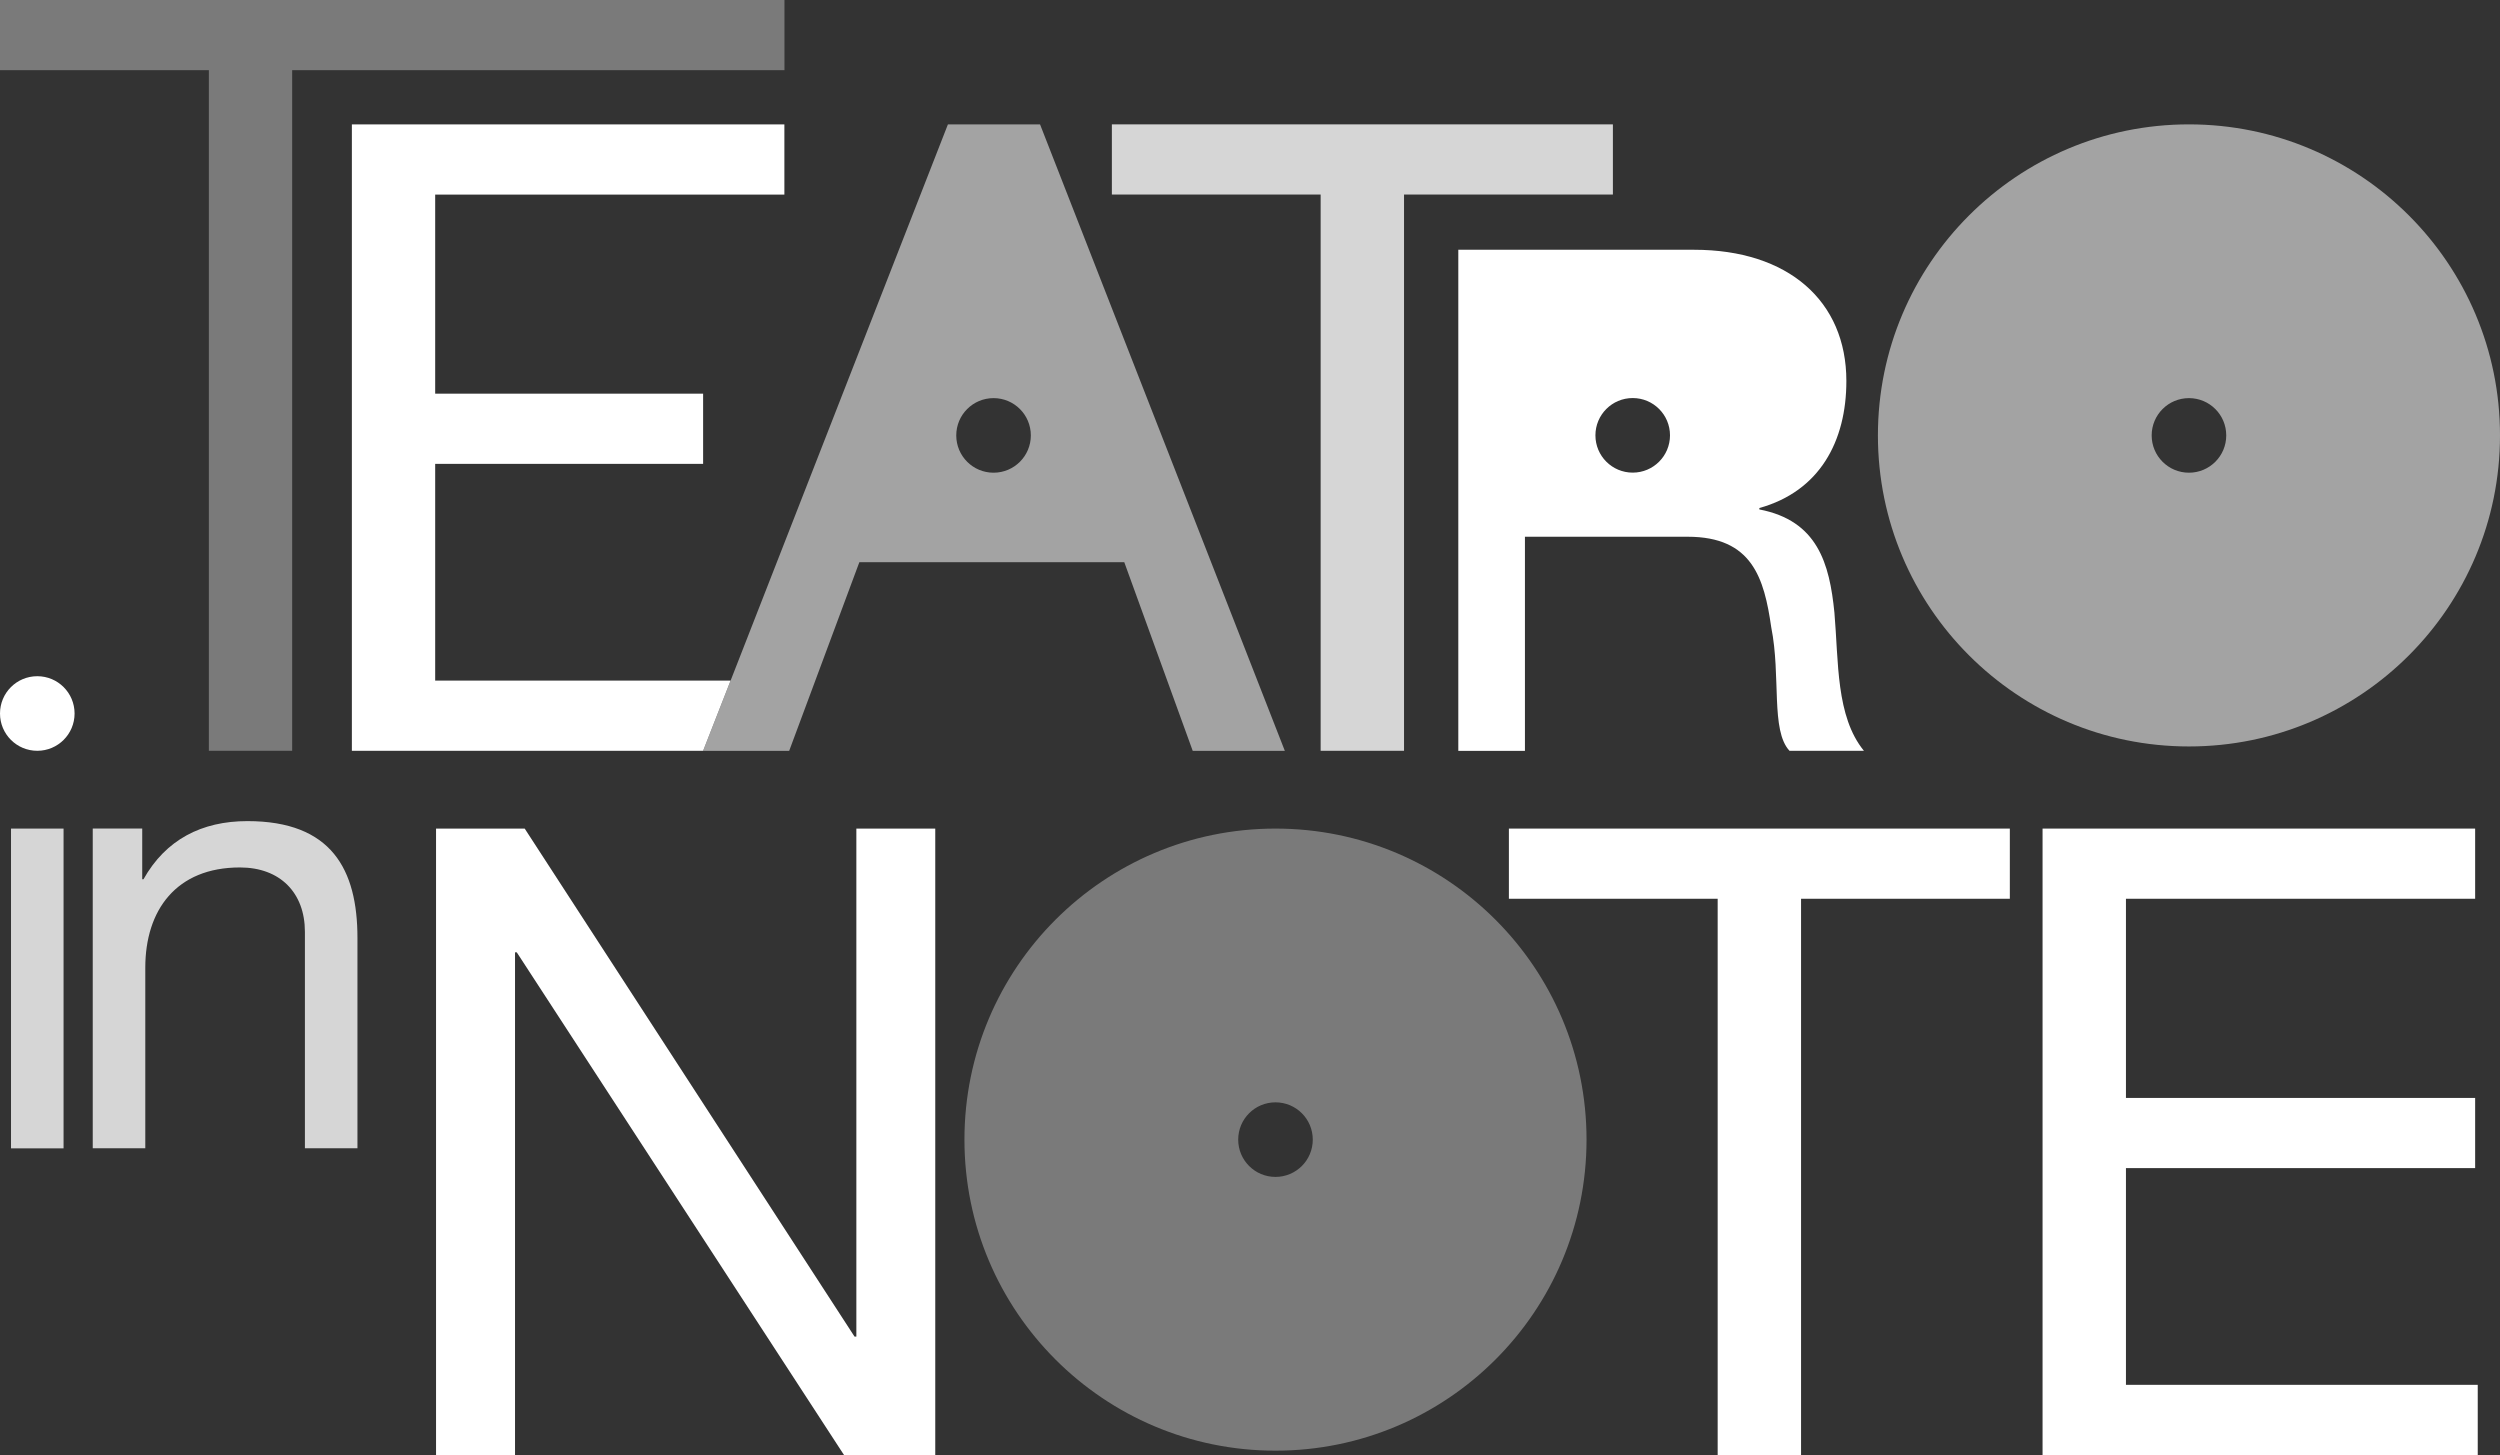
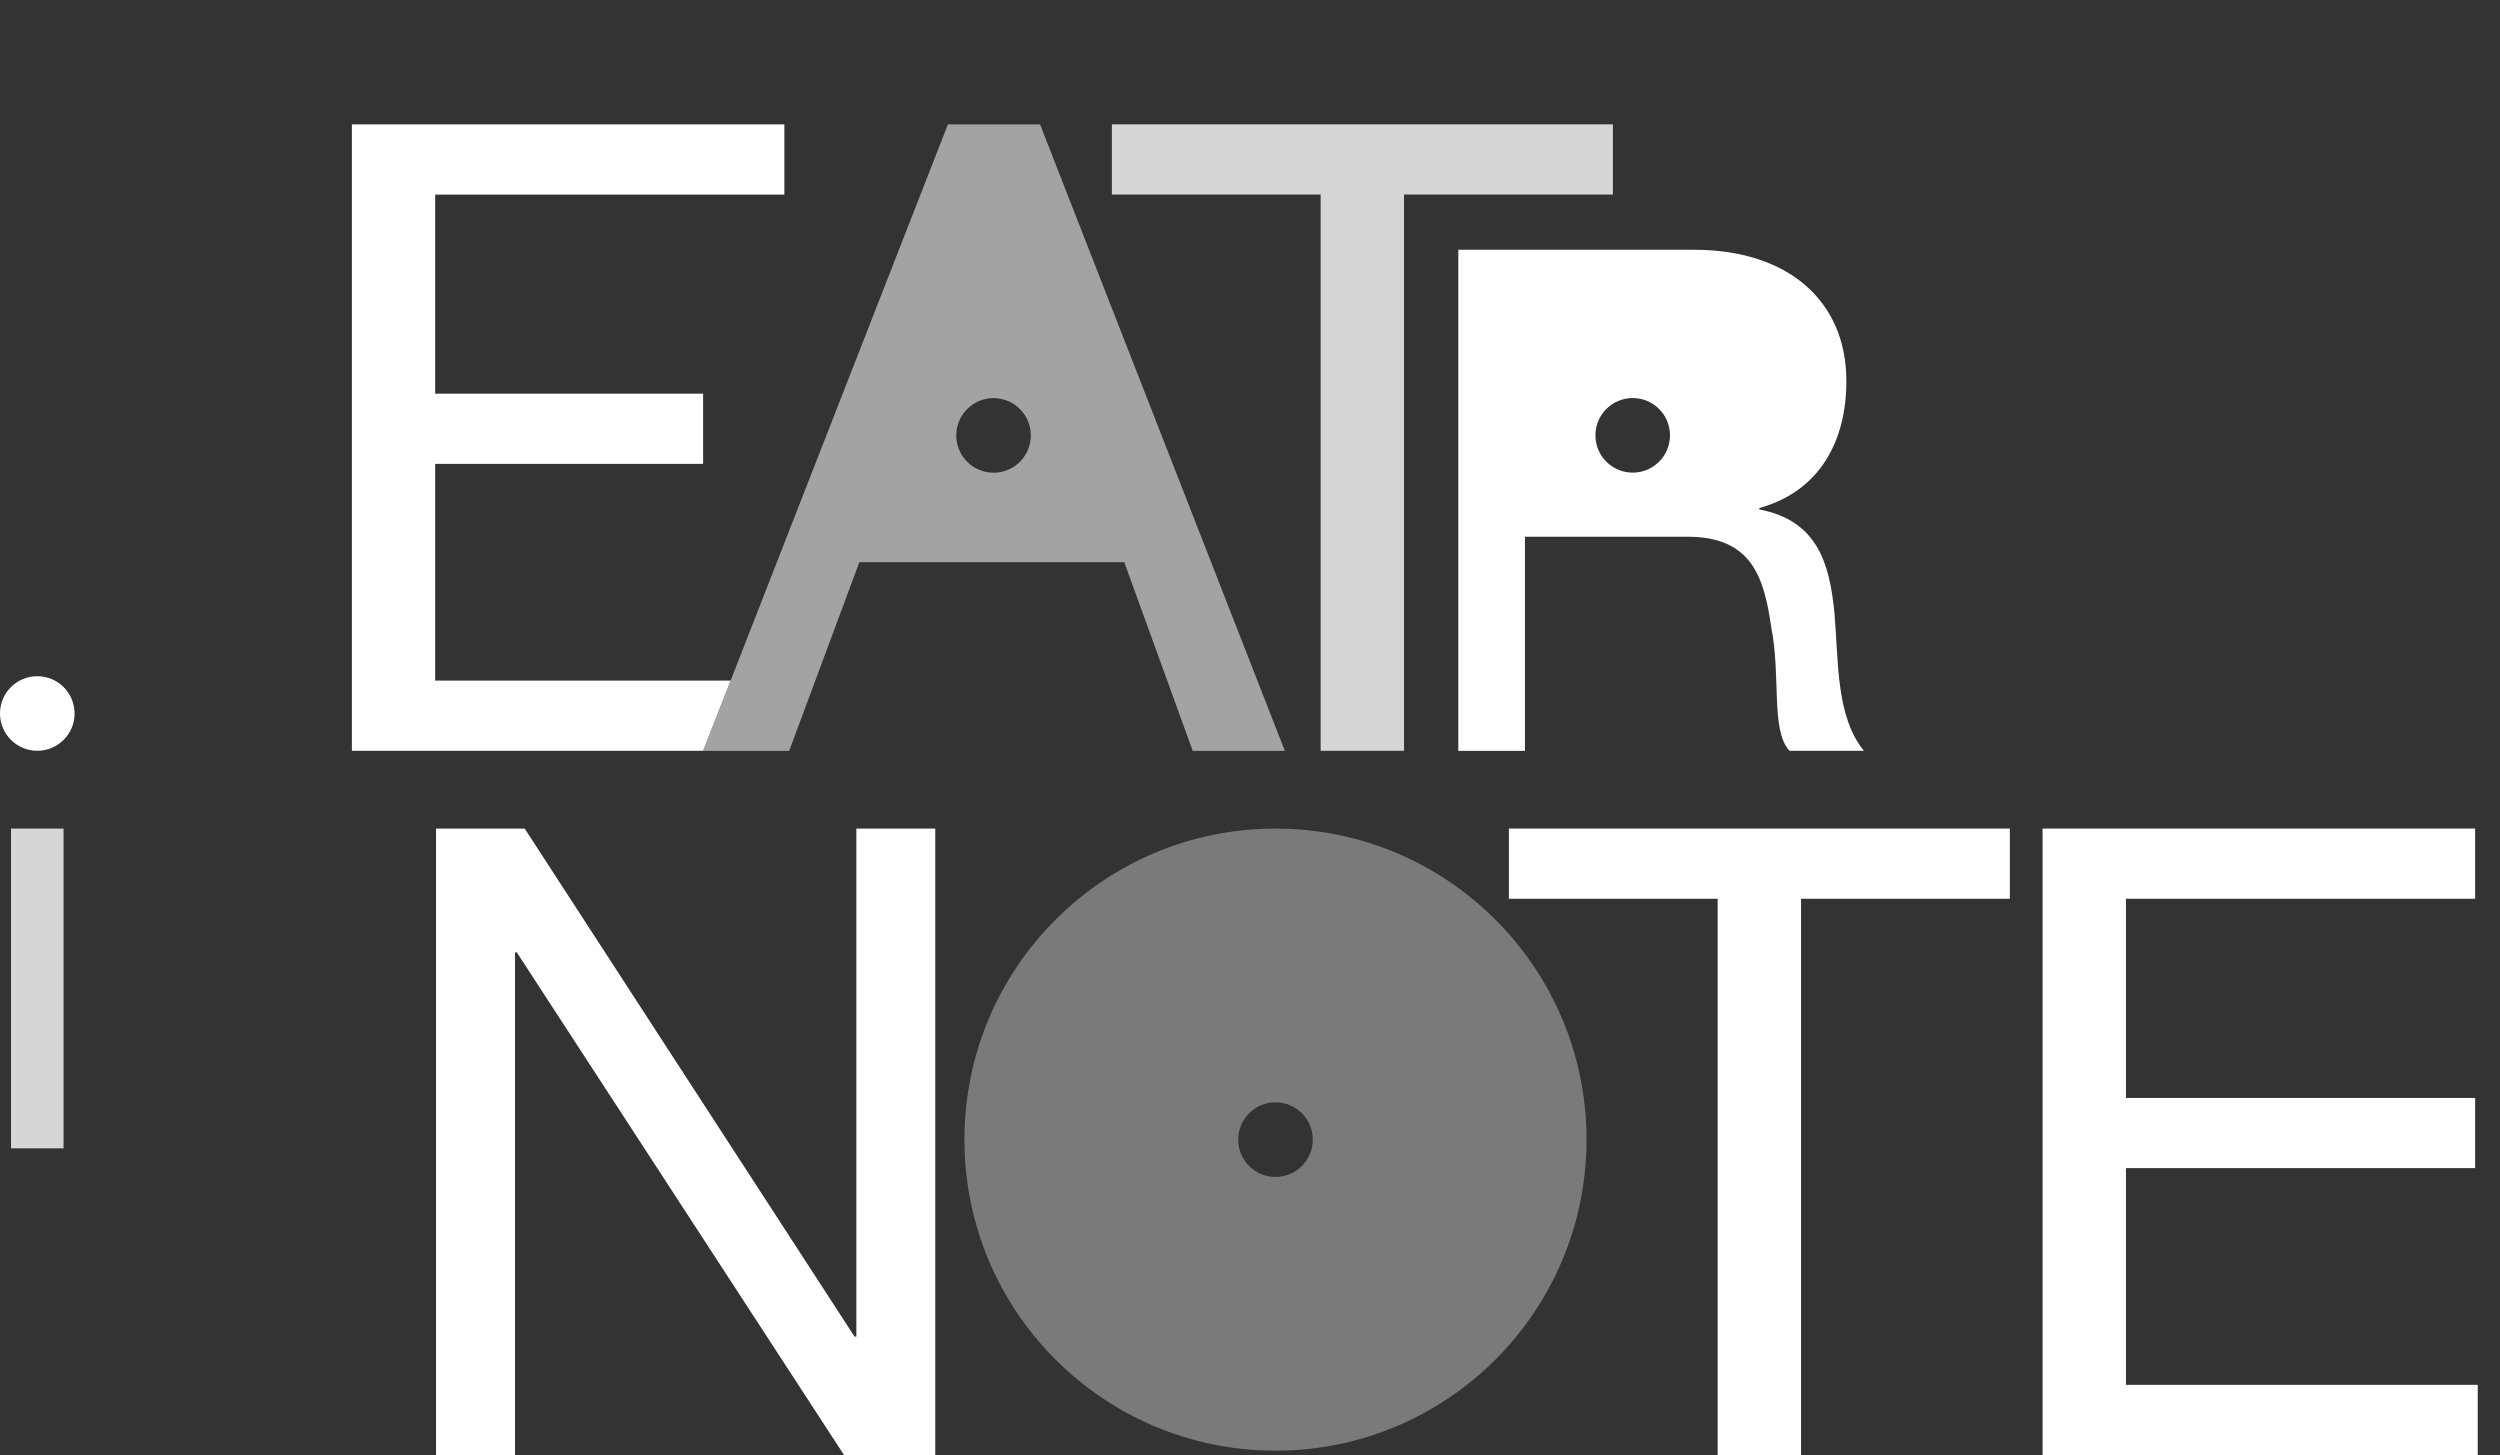
<svg xmlns="http://www.w3.org/2000/svg" id="Livello_2" viewBox="0 0 317.8 184.96">
  <rect x="0" y="0" width="317.8" height="184.96" fill="#333333" stroke="none" />
  <defs>
    <style>.cls-1{fill:#fff;}.cls-2{fill:#009bdd;}.cls-3{opacity:.35;}.cls-4{opacity:.55;}.cls-5{opacity:.8;}</style>
  </defs>
  <g id="Livello_1-2">
    <g>
      <g class="cls-5">
        <polygon class="cls-1" points="141.34 15.81 141.34 24.73 167.88 24.73 167.88 95.44 178.48 95.44 178.48 24.73 205.03 24.73 205.03 15.81 141.34 15.81" />
        <rect class="cls-1" x="1.4" y="105.33" width="6.68" height="40.65" />
-         <path class="cls-1" d="M31.45,104.38c-5.82,0-10.38,2.36-13.21,7.39h-.16v-6.45h-6.29v40.65h6.68v-22.96c0-7.31,3.93-12.74,12.03-12.74,5.11,0,8.26,3.22,8.26,8.18v27.52h6.68v-26.73c0-8.73-3.3-14.86-13.99-14.86Z" />
      </g>
      <path class="cls-2" d="M56.02,158.16h-.06c.02,.17,.04,.33,.06,.5v-.5Z" />
      <g class="cls-3">
-         <polygon class="cls-1" points="0 8.92 26.55 8.92 26.55 95.44 37.14 95.44 37.14 8.92 99.72 8.92 99.72 0 0 0 0 8.92" />
        <path class="cls-1" d="M162.14,105.33c-21.84,0-39.54,17.7-39.54,39.54s17.7,39.54,39.54,39.54,39.54-17.7,39.54-39.54-17.7-39.54-39.54-39.54Zm0,44.28c-2.62,0-4.74-2.12-4.74-4.74s2.12-4.74,4.74-4.74,4.74,2.12,4.74,4.74-2.12,4.74-4.74,4.74Z" />
      </g>
      <g>
        <polygon class="cls-1" points="92.87 86.52 55.32 86.52 55.32 58.97 89.38 58.97 89.38 50.04 55.32 50.04 55.32 24.74 99.71 24.74 99.71 15.81 44.73 15.81 44.73 95.44 89.38 95.44 92.87 86.52" />
        <polygon class="cls-1" points="191.81 114.25 218.35 114.25 218.35 184.96 228.95 184.96 228.95 114.25 255.49 114.25 255.49 105.33 191.81 105.33 191.81 114.25" />
        <polygon class="cls-1" points="270.25 176.04 270.25 148.49 314.64 148.49 314.64 139.57 270.25 139.57 270.25 114.25 314.64 114.25 314.64 105.33 259.65 105.33 259.65 184.96 314.97 184.96 314.97 176.04 270.25 176.04" />
        <polygon class="cls-1" points="108.86 169.91 108.63 169.91 66.7 105.33 55.43 105.33 55.43 184.96 65.47 184.96 65.47 121.06 65.69 121.06 107.29 184.96 118.89 184.96 118.89 105.33 108.86 105.33 108.86 169.91" />
        <path class="cls-1" d="M193.84,68.23h20.7c8.21,0,9.72,5.26,10.62,11.51,1.25,6.24-.09,13.11,2.32,15.7h9.46c-3.57-4.37-3.21-11.33-3.75-17.57-.62-6.24-2.14-11.69-9.54-13.11v-.18c7.67-2.14,11.06-8.48,11.06-16.15,0-10.17-7.4-16.68-19.36-16.68h-29.97v63.7h8.47v-27.21Zm13.71-17.63c2.62,0,4.74,2.12,4.74,4.74s-2.12,4.74-4.74,4.74-4.74-2.12-4.74-4.74,2.12-4.74,4.74-4.74Z" />
        <path class="cls-1" d="M4.74,85.96C2.12,85.96,0,88.08,0,90.7s2.12,4.74,4.74,4.74,4.74-2.12,4.74-4.74-2.12-4.74-4.74-4.74Z" />
      </g>
      <g class="cls-4">
        <path class="cls-1" d="M120.5,15.81l-27.63,70.72-3.49,8.92h10.94l8.92-23.98h33.68l8.7,23.98h11.71L132.21,15.81h-11.71Zm5.8,44.28c-2.62,0-4.74-2.12-4.74-4.74s2.12-4.74,4.74-4.74,4.74,2.12,4.74,4.74-2.12,4.74-4.74,4.74Z" />
-         <path class="cls-1" d="M278.26,15.81c-21.84,0-39.54,17.7-39.54,39.54s17.7,39.54,39.54,39.54,39.54-17.7,39.54-39.54-17.7-39.54-39.54-39.54Zm0,44.28c-2.62,0-4.74-2.12-4.74-4.74s2.12-4.74,4.74-4.74,4.74,2.12,4.74,4.74-2.12,4.74-4.74,4.74Z" />
      </g>
    </g>
  </g>
</svg>